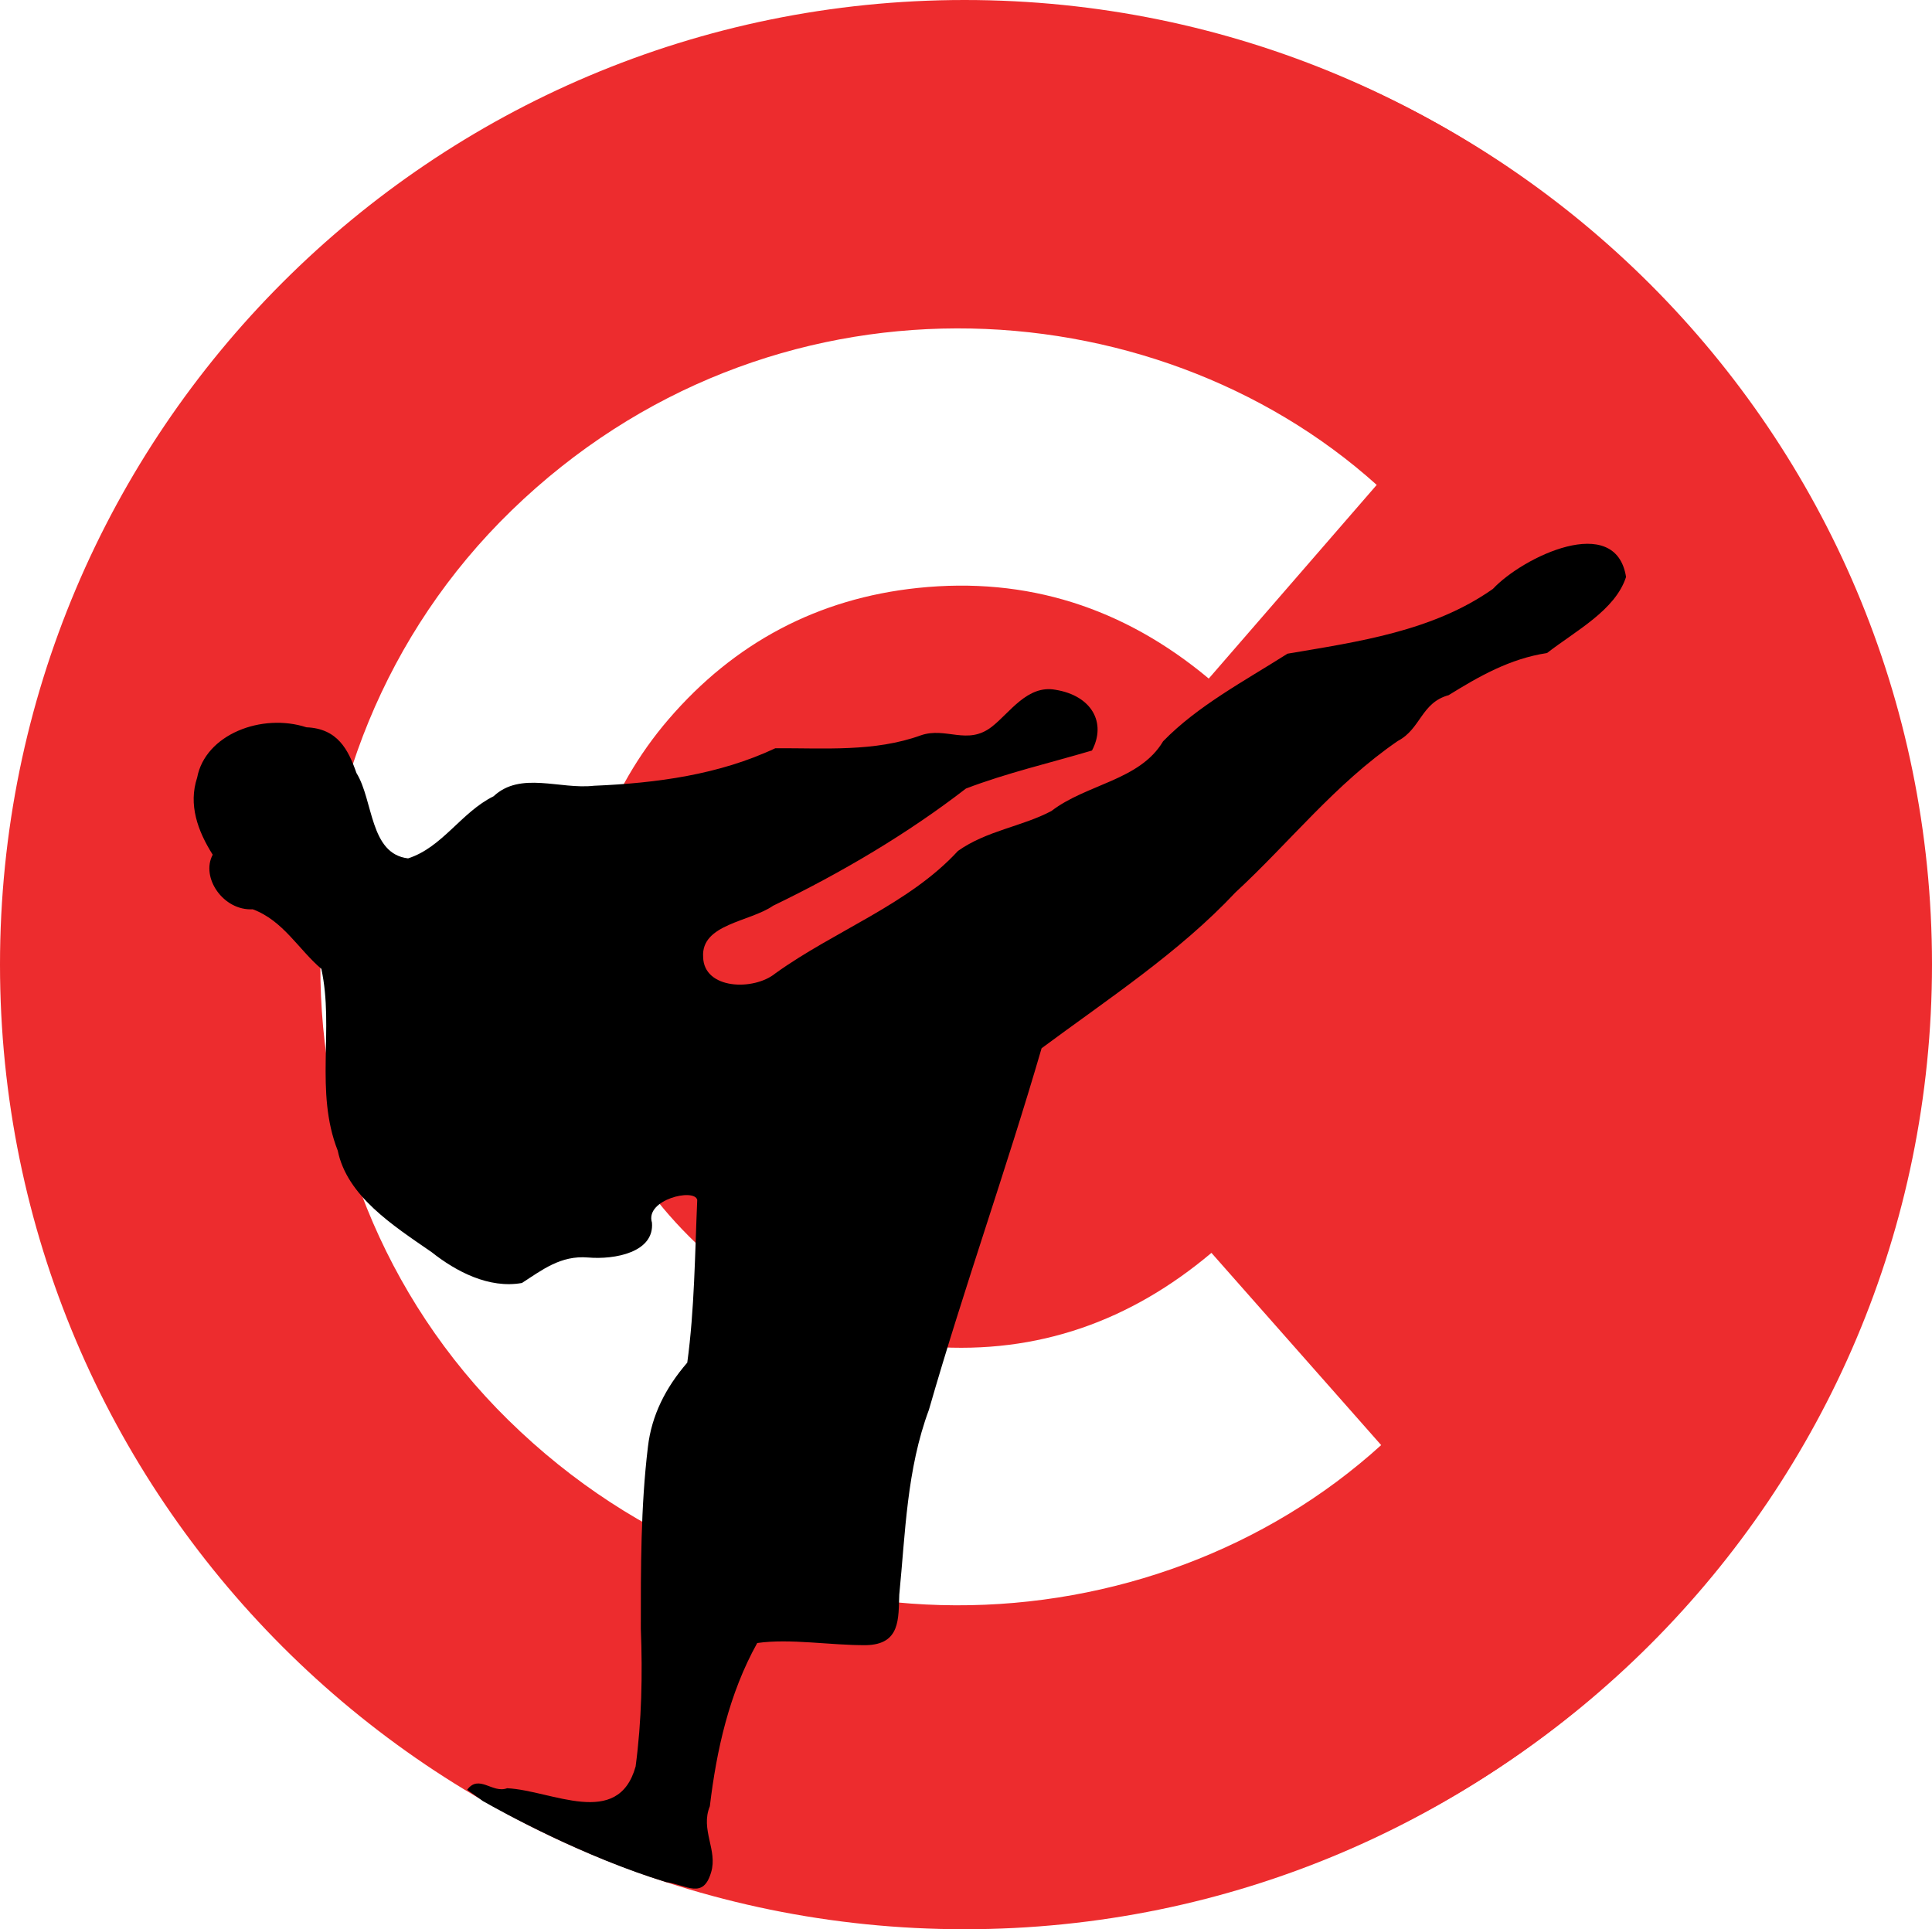
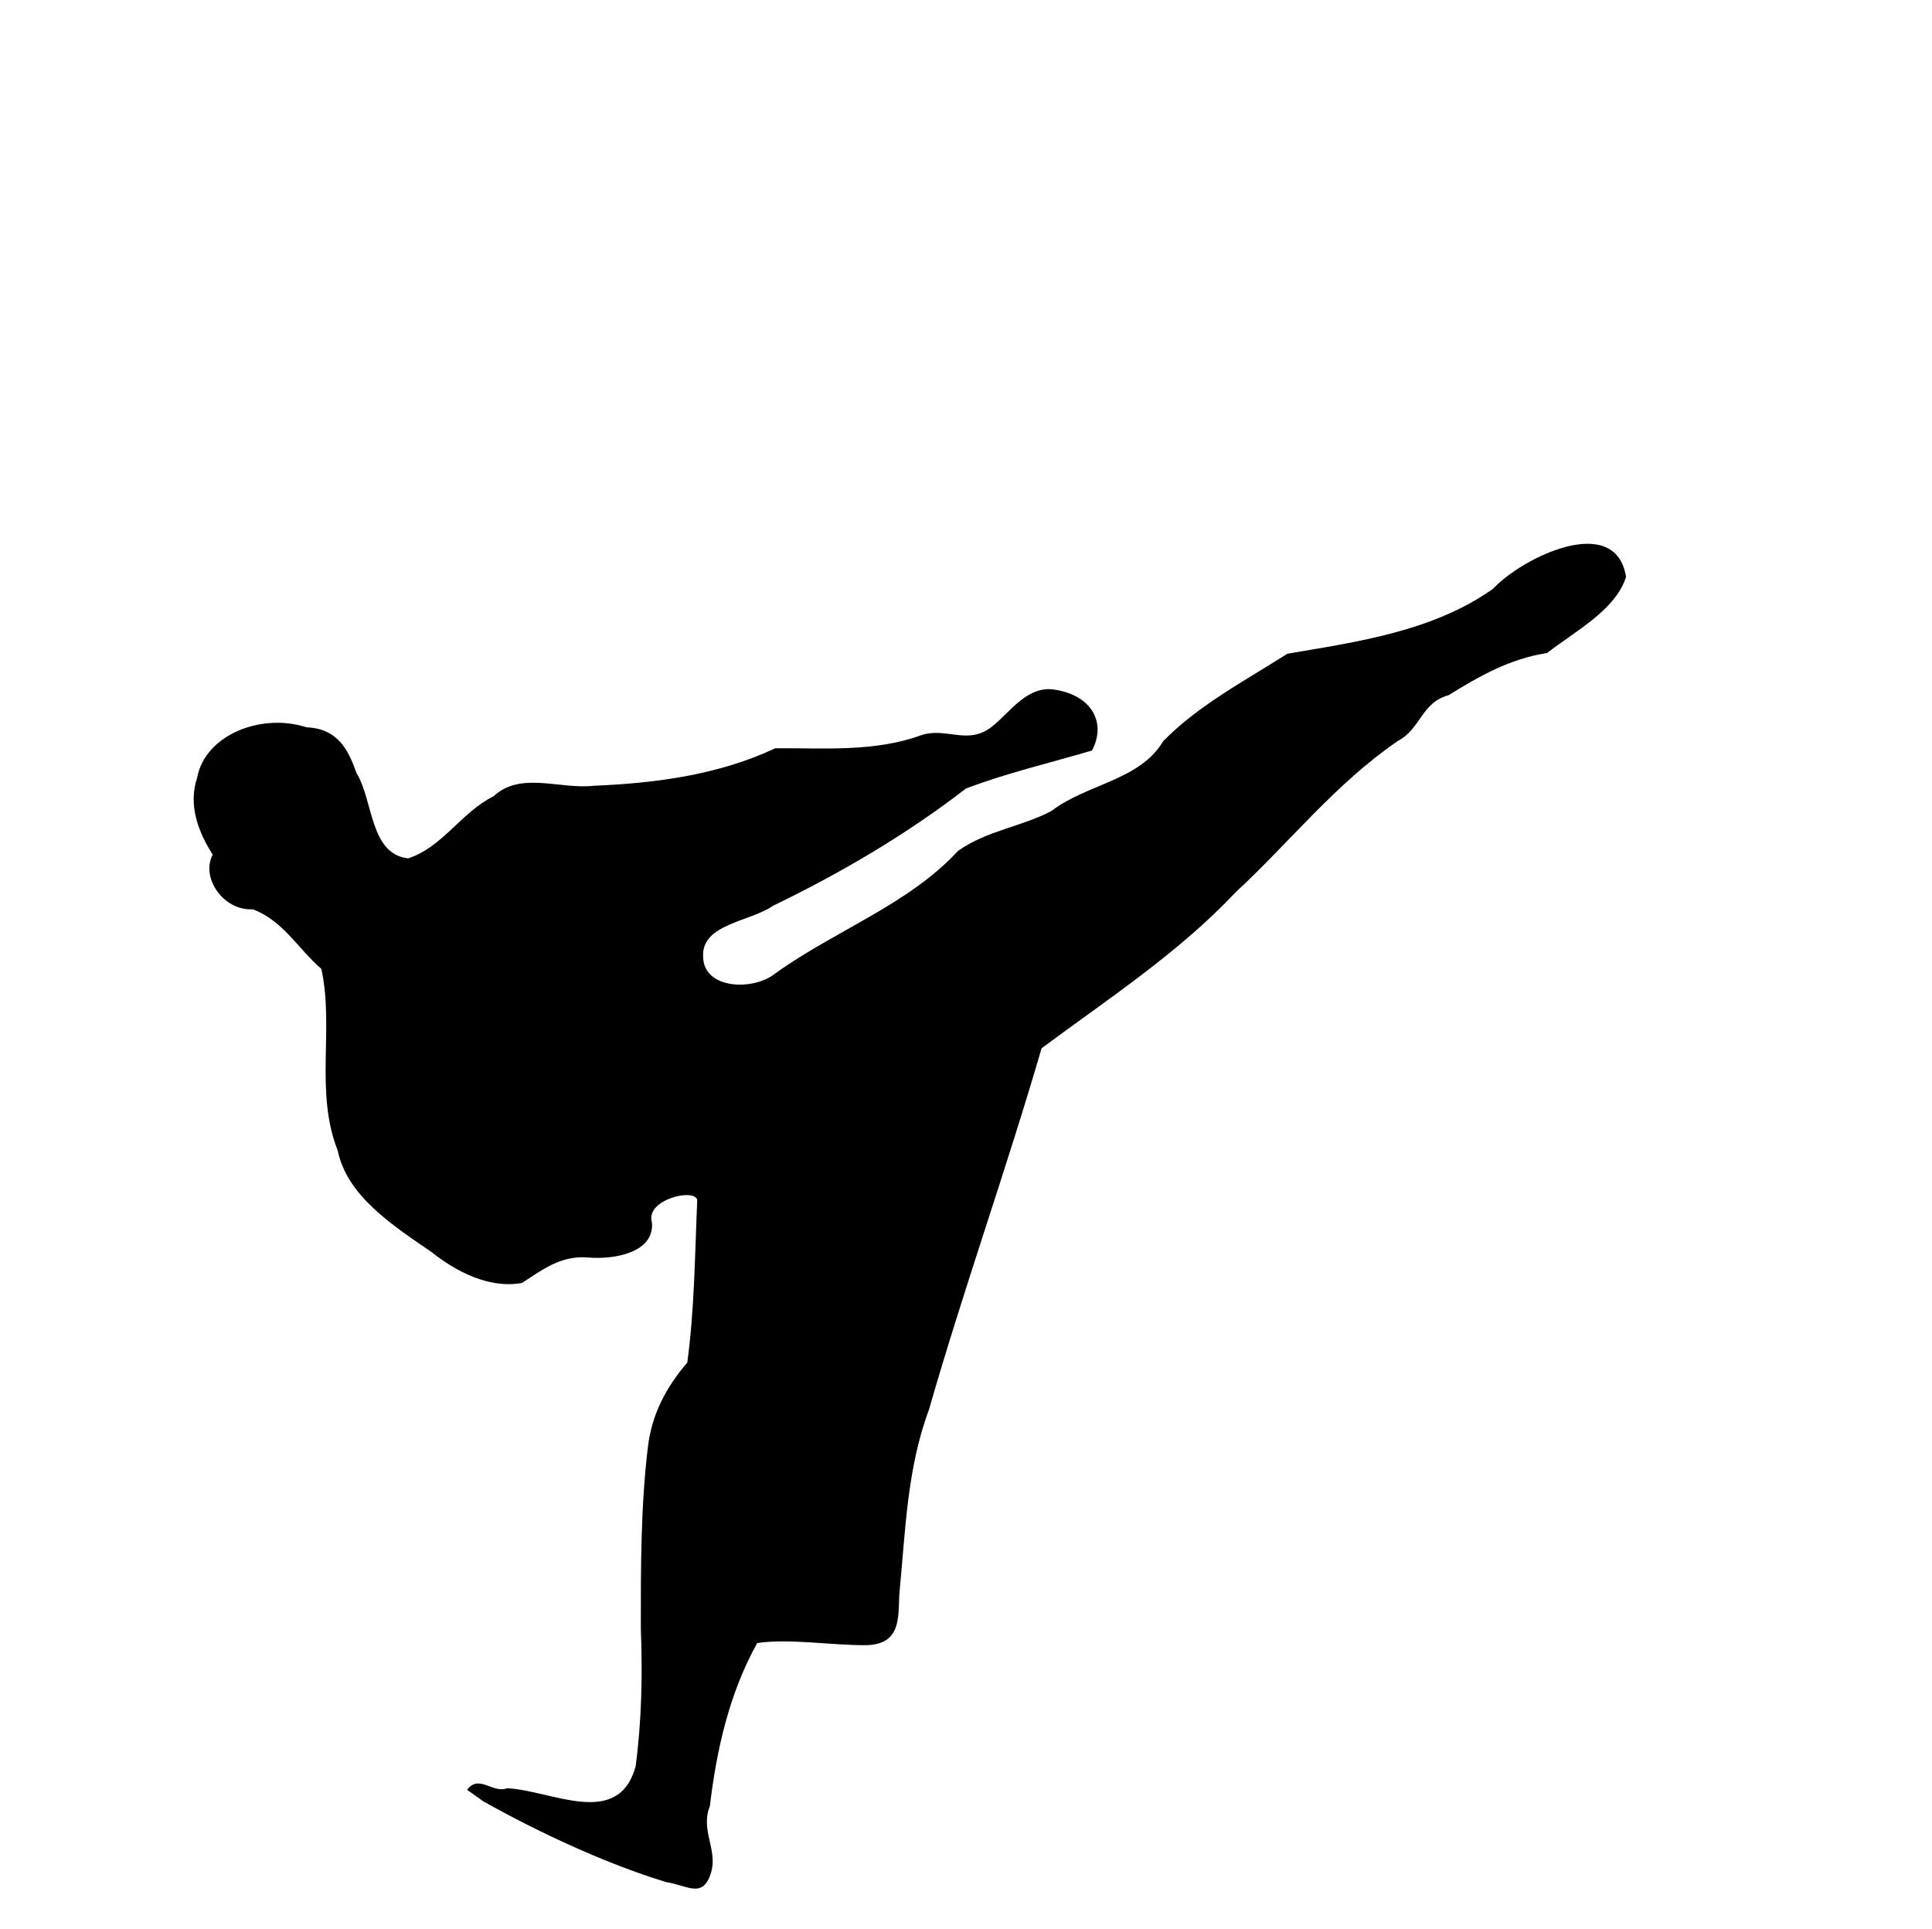
<svg xmlns="http://www.w3.org/2000/svg" id="Ebene_1" data-name="Ebene 1" viewBox="0 0 1002.14 1000.66">
  <defs>
    <style>
      .cls-1 {
        fill: #ed2c2e;
      }
    </style>
  </defs>
  <g>
-     <path class="cls-1" d="m500.33,0C224,0,0,224,0,500.33s224,500.33,500.33,500.33,500.33-224,500.33-500.33S776.65,0,500.33,0Zm-236.63,736.59c-130.76-128.46-129.87-344.29,1.7-471.88,133.46-129.43,332.34-117.84,448.71-13.2-28.98,33.41-57.96,66.83-87.12,100.45-44.01-36.76-94.26-52.94-150.89-47.01-51.94,5.44-95.24,28.5-129.28,68.09-63.31,73.63-63.16,184.85.2,257.15,36.12,41.22,81.54,64.47,136.41,68.34,54.84,3.86,102.83-13.21,144.95-48.69,29.42,33.32,58.73,66.51,88.04,99.7-118.65,107.78-319.28,118.13-452.72-12.96Z" />
-     <path class="cls-1" d="m503.38,1.44C227.93,1.44,4.62,224.74,4.62,500.2s223.3,498.76,498.76,498.76,498.76-223.3,498.76-498.76S778.84,1.44,503.38,1.44Zm0,876.52c-208.64,0-377.77-169.13-377.77-377.77S294.74,122.43,503.38,122.43s377.77,169.13,377.77,377.77-169.13,377.77-377.77,377.77Z" />
-   </g>
+     </g>
  <g id="layer1">
    <path id="path2844" d="m250.22,934.03c10.54,6.02,53.08,29.36,95.25,42.16,11.01,1.64,19.24,9.04,23.39-5.07,3.51-11.49-5.69-22.11-.66-34.26,3.46-29.09,9.98-58.43,24.57-84.65,16.97-2.45,37.89,1.21,56.37,1.11,18.07-.34,16.82-13.87,17.32-26.21,3.19-32.27,3.86-64.94,15.38-95.9,18.06-62.85,40.16-124.69,58.44-187.5,34.76-25.77,71.41-49.78,100.53-80.8,28.27-26.12,51.67-56.23,84.24-78.58,11.98-6.26,12.09-19.85,26.35-23.75,15.71-9.72,31.71-18.92,51.05-21.86,15-11.64,35.4-22.17,40.99-39.45-5.35-33.76-53.72-10.26-69.03,6.16-31.14,22.01-70.22,27.46-106.58,33.63-22.33,14.16-46.67,27.07-64.54,45.46-12.04,20.31-39.69,22.11-57.9,36.13-15.1,8.04-33.58,10.14-48.49,20.72-25.43,27.67-63.88,41.33-94.71,63.5-11.22,9.19-37.17,8.39-37.47-8.52-1.09-17.11,24.22-18.15,36.3-26.56,35.57-17.17,69.9-37.5,100.02-60.78,21.19-8.09,43.53-13.26,65.38-19.73,7.62-14.38-.12-28.44-18.88-31.49-14.64-2.74-23.79,11.98-33.12,19.2-12.66,9.82-23.69-.12-36.78,4.42-24.05,8.7-49.95,6.56-75.46,6.69-29.09,13.68-61.45,18.11-94.09,19.46-17.66,2.02-38.08-7.65-52.06,5.45-16.77,8.28-26.55,26.51-44.36,32.22-19.96-2.33-17.94-30.02-26.77-44.27-4.25-12.14-9.75-23.07-25.94-23.72-23.18-7.55-52.48,3.7-56.7,26.11-4.61,13.95.21,27.55,8.07,39.97-6.31,11.83,5.51,29.17,20.76,28.31,15.81,5.86,23.65,20.69,35.59,30.9,6.77,31.08-3.57,63.6,8.51,94.29,4.87,23.58,28.43,38.67,48.68,52.63,12.74,10.11,29.82,19.05,46.86,16.01,10.5-6.77,20.1-14.4,34.26-13.22,13.85,1.2,34.51-2.65,33.18-18.1-3.74-11.92,22.08-18.03,23.49-11.77-1.22,28.06-1.41,56.88-5.17,84.4-11.2,12.94-18.51,27.32-20.41,43.7-3.76,31.14-3.7,62.95-3.68,94.38.94,23.81.43,47.82-2.7,71.38-9.1,32.59-43.48,12.42-66.64,11.29-7.63,2.89-14.55-7.47-20.76.81l7.91,5.65Z" />
  </g>
</svg>